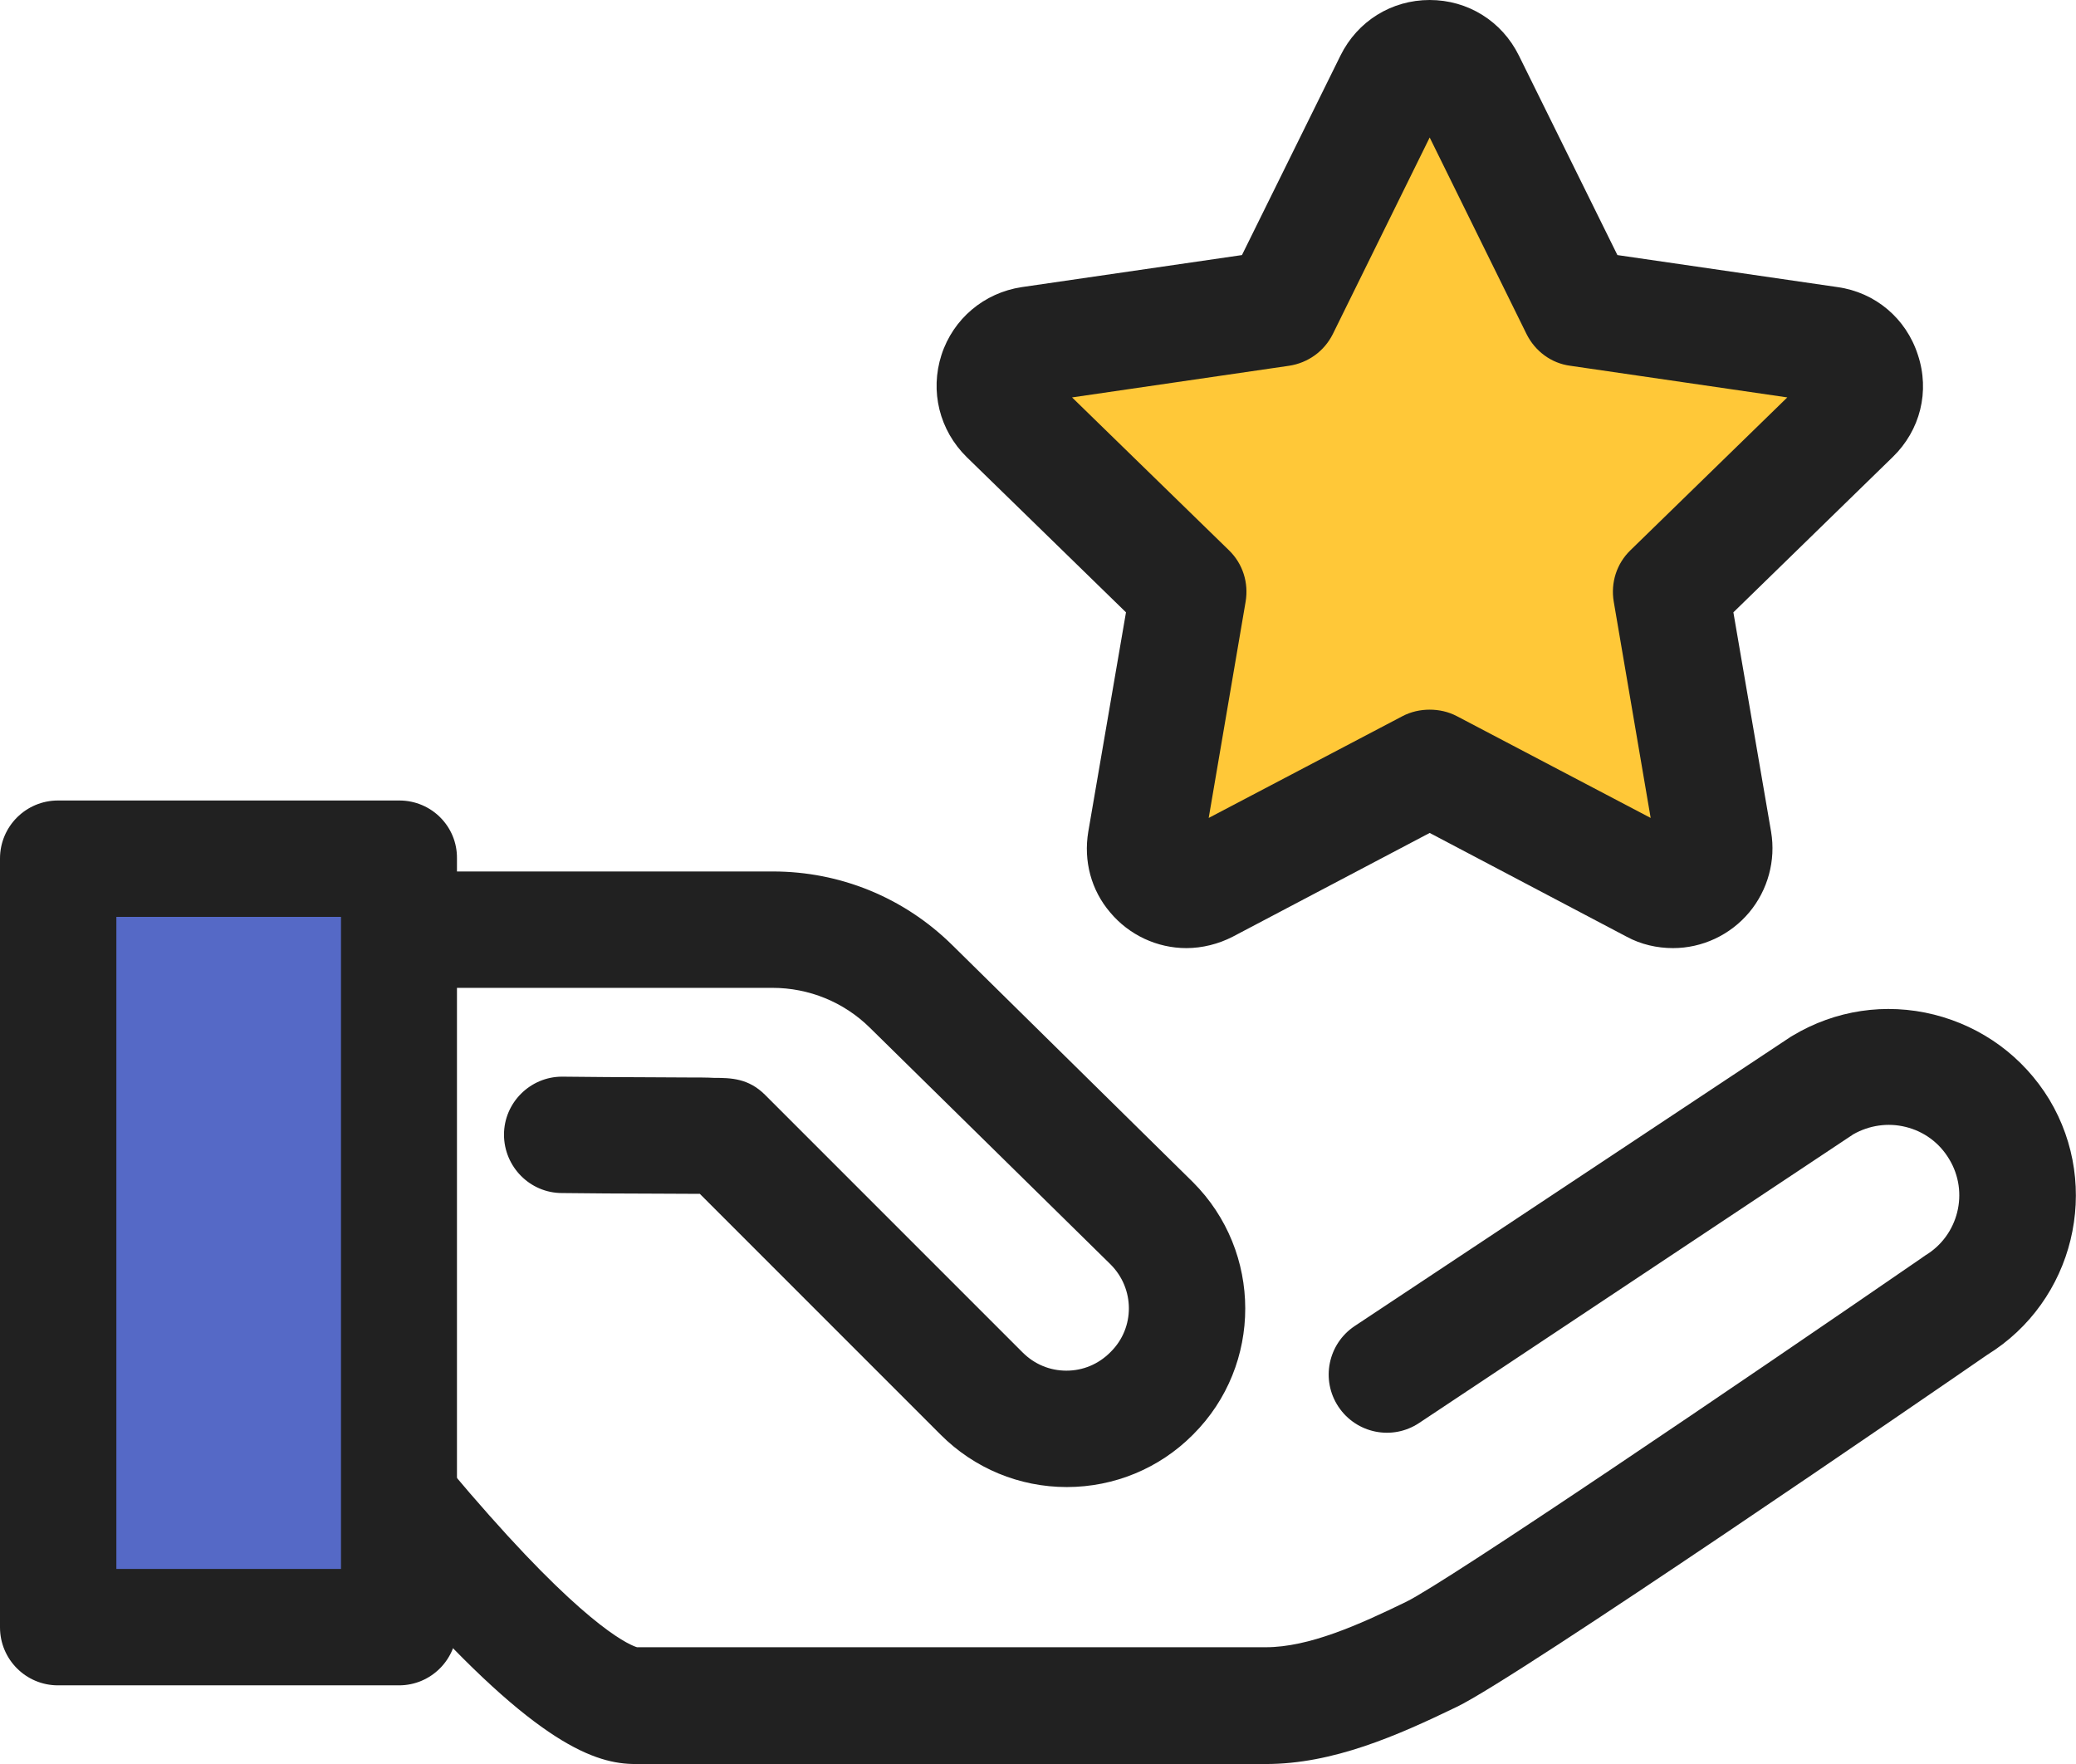
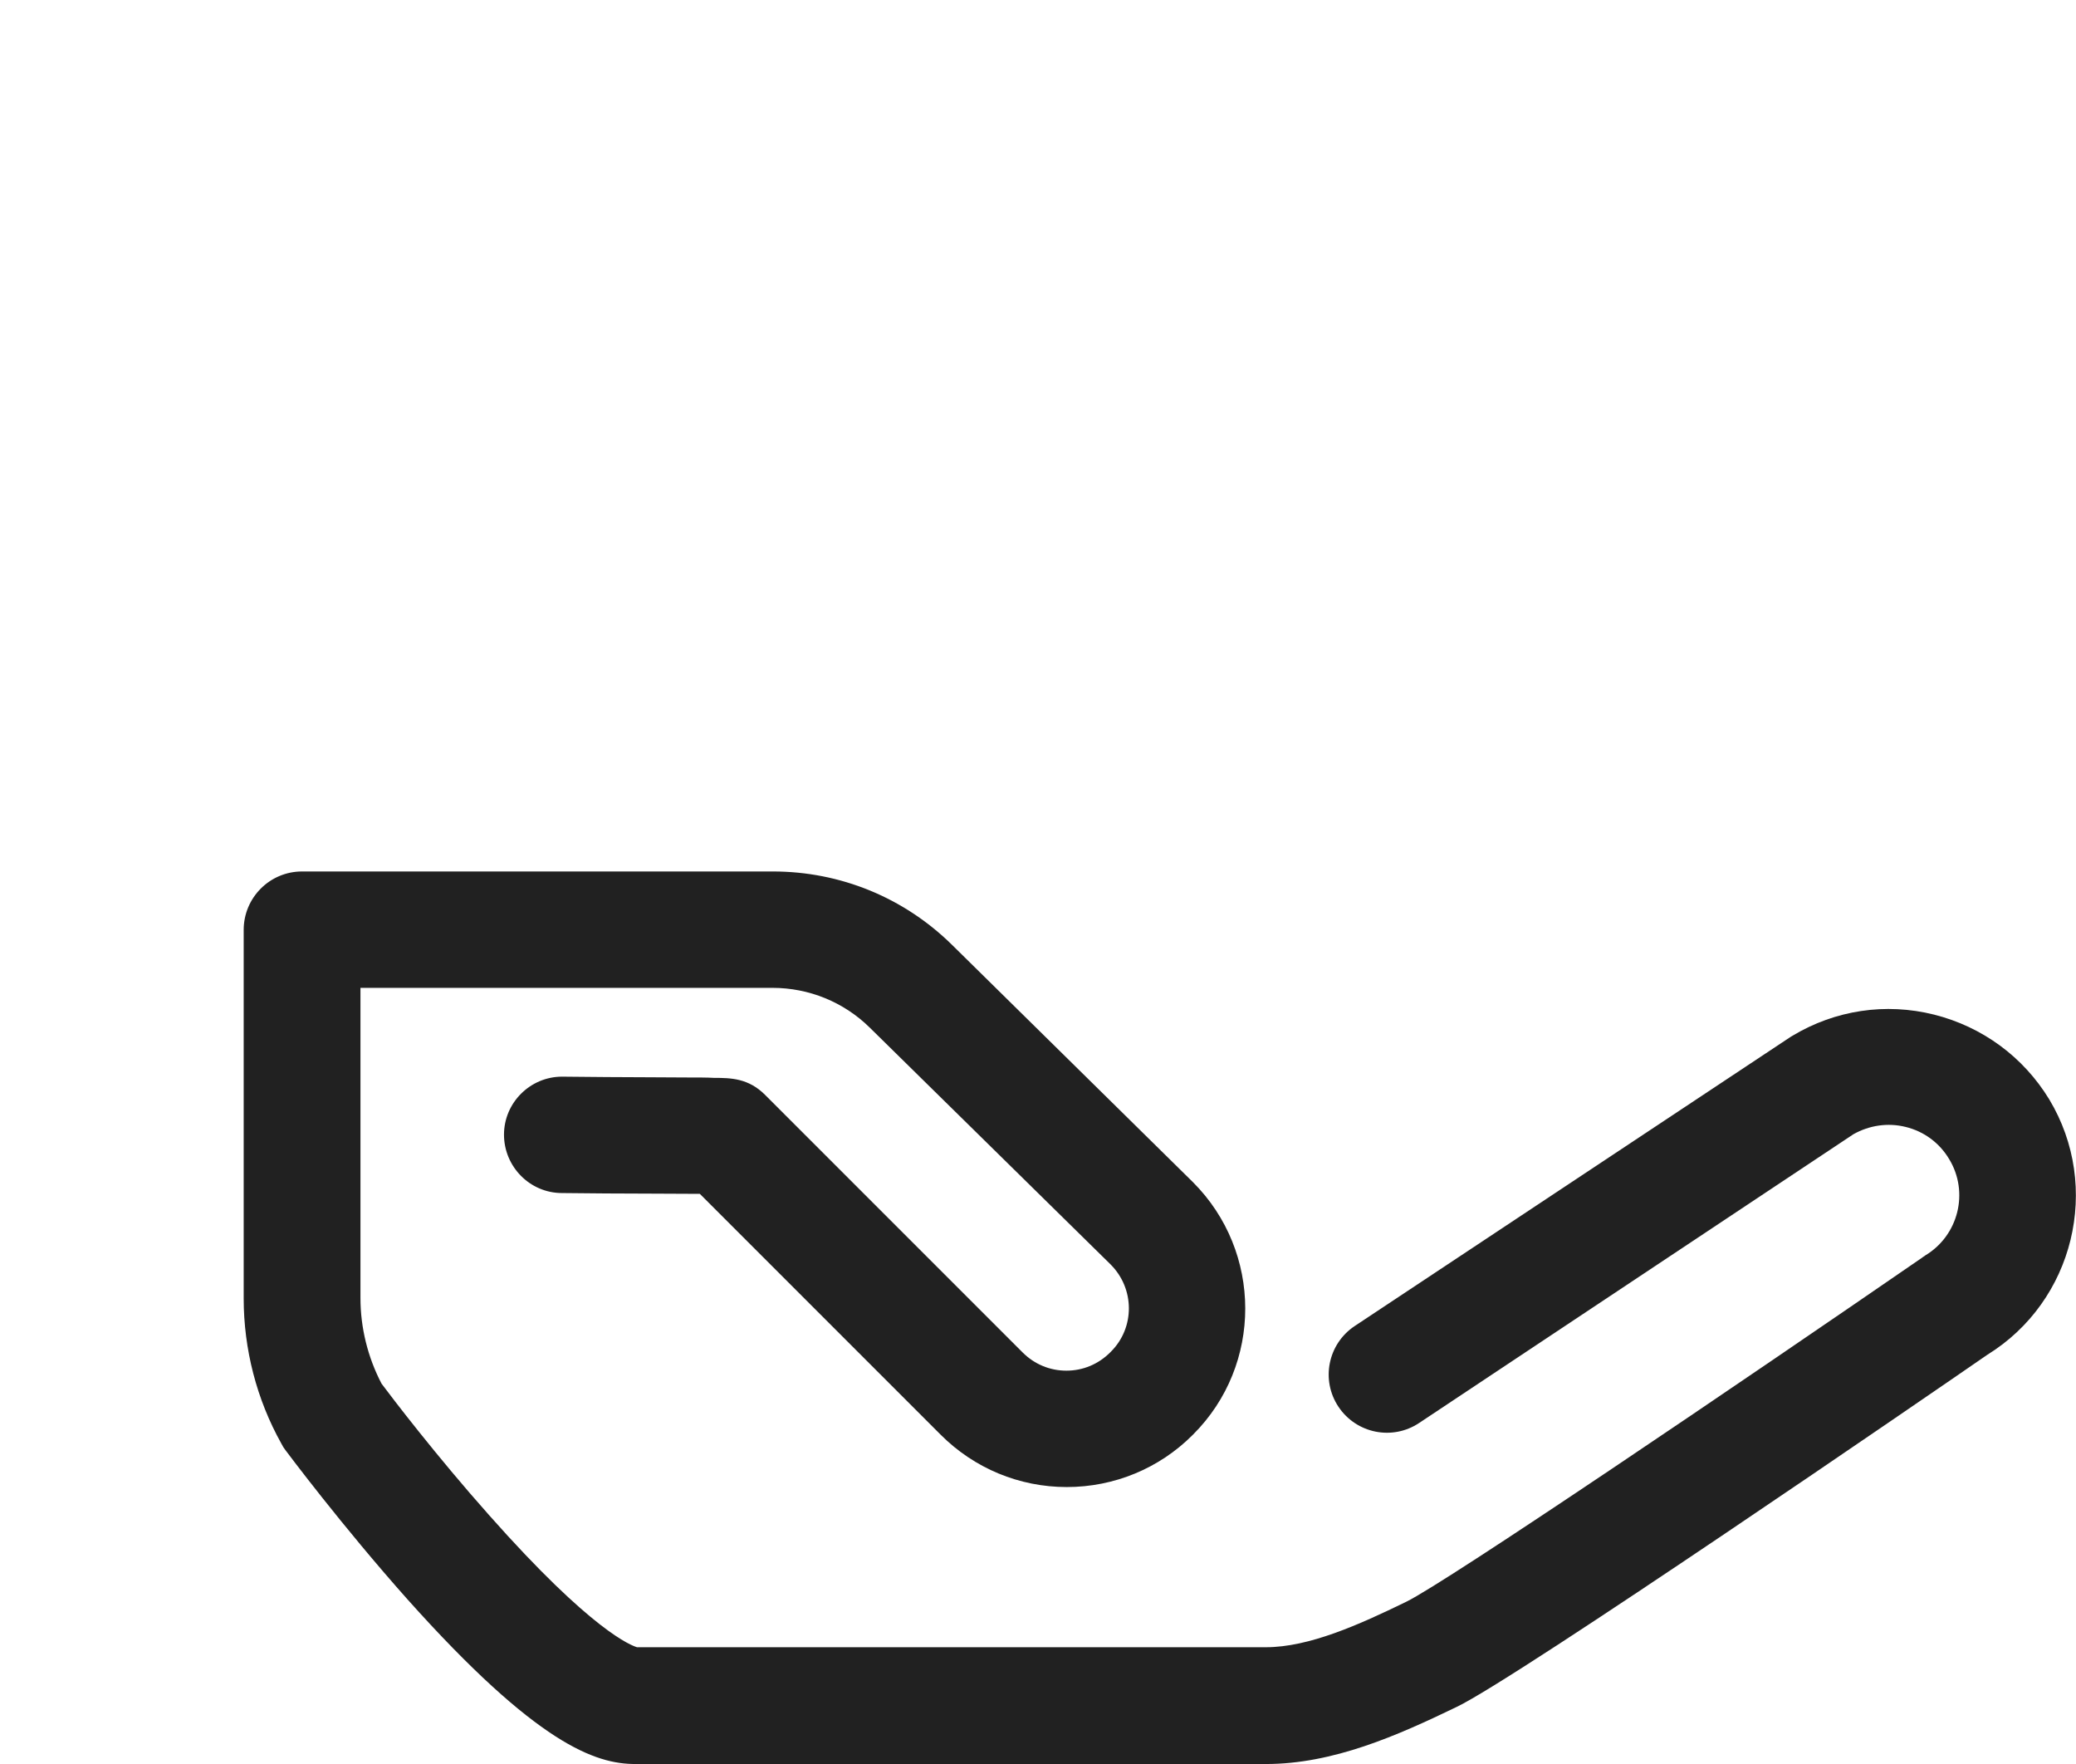
<svg xmlns="http://www.w3.org/2000/svg" version="1.1" id="Layer_1" x="0px" y="0px" viewBox="0 0 512 435" style="enable-background:new 0 0 512 435;" xml:space="preserve">
  <style type="text/css">
	.st0{fill:#212121;}
	.st1{fill:#5569C6;}
	.st2{fill:#FFC838;}
</style>
  <g>
    <path class="st0" d="M156.7,435c-9.8,0-24.2-4.8-56.2-40.6c-16.2-18.2-29.5-36-30.1-36.8c-0.4-0.5-0.7-1-1-1.6   c-6.1-10.9-9.3-23.3-9.3-35.8v-90.9c0-7.9,6.4-14.4,14.4-14.4h116.1c16.6,0,32.3,6.4,44.2,18.1l59.4,58.5   c17.2,17.2,17.2,45.1,0.1,62.2c0,0-0.1,0.1-0.2,0.2c-8.2,8.2-19.3,12.8-31,12.8c-11.7,0-22.8-4.6-31.1-12.9l-59.4-59.4   c-5.9,0-15.4-0.1-23.1-0.1l-10.9-0.1c-7.9,0-14.3-6.5-14.3-14.4s6.5-14.3,14.3-14.3h0.1l10.9,0.1c6.8,0,14,0.1,19.6,0.1   c2.8,0,5.2,0,6.9,0.1c4.2,0,8.5,0.1,12.6,4.2l63.5,63.5c2.9,2.9,6.7,4.5,10.8,4.5c4.1,0,7.9-1.6,10.8-4.5c0,0,0.1-0.1,0.2-0.2   c5.9-5.9,5.9-15.5-0.1-21.5l-59.4-58.4c-6.4-6.3-15-9.8-24-9.8H88.9v76.5c0,7.3,1.8,14.6,5.2,21.1c2.6,3.5,13.6,17.9,26.5,32.4   c25.5,28.8,35.2,32.2,36.5,32.6h155.1c10.6,0,22.9-5.5,34.6-11.2c9.9-4.8,83.3-54.6,127.3-84.9c0.2-0.2,0.5-0.3,0.7-0.5   c8.2-4.9,10.9-15.6,5.9-23.8c-2.4-4-6.2-6.8-10.7-7.9c-4.4-1.1-9-0.4-12.9,1.8L350,350.9c-6.6,4.4-15.5,2.6-19.9-4   s-2.6-15.5,4-19.9l107.5-71.3c0.2-0.1,0.3-0.2,0.5-0.3c10.5-6.3,22.9-8.2,34.9-5.2c11.9,3,22,10.4,28.4,20.9   c13,21.6,6.1,49.8-15.3,63c-13.3,9.2-115.8,79.6-130.8,86.8c-14.7,7.1-30.5,14.1-47.1,14.1L156.7,435   C156.8,435,156.7,435,156.7,435z" />
-     <rect x="14.3" y="211.7" class="st1" width="84.1" height="189.6" />
-     <path class="st2" d="M352.6,189.2l55.3,29.1c7.5,3.9,16.2-2.4,14.8-10.7L412.1,146l44.7-43.6c6-5.9,2.7-16.2-5.6-17.4l-61.8-9   l-27.6-56c-3.7-7.6-14.5-7.6-18.3,0l-27.6,56L254,85c-8.4,1.2-11.7,11.5-5.6,17.4l44.7,43.6l-10.6,61.6   c-1.4,8.3,7.3,14.7,14.8,10.7L352.6,189.2z" />
    <g>
-       <path class="st0" d="M98.5,197.4H14.3c-7.9,0-14.3,6.4-14.3,14.3v189.6c0,7.9,6.4,14.3,14.3,14.3h84.1c7.9,0,14.3-6.4,14.3-14.4    V211.7C112.8,203.8,106.4,197.4,98.5,197.4z M84.1,386.9H28.7V226.1h55.4C84.1,226.1,84.1,386.9,84.1,386.9z" />
-       <path class="st0" d="M473,87.5c-2.9-9-10.5-15.4-19.8-16.7l-54.3-7.9l-24.3-49.2C370.4,5.2,362,0,352.6,0s-17.8,5.2-22,13.7    l-24.3,49.2L252,70.8c-9.3,1.4-16.9,7.8-19.8,16.7c-2.9,9-0.5,18.6,6.2,25.2l39.3,38.3l-9.3,54.1c-1.2,7.2,0.7,14.4,5.4,19.9    c4.7,5.6,11.6,8.8,18.8,8.8c3.9,0,7.9-1,11.4-2.8l48.6-25.6l48.6,25.6c3.5,1.9,7.5,2.8,11.4,2.8c7.2,0,14.1-3.2,18.8-8.8    c4.6-5.5,6.6-12.8,5.4-19.9l-9.3-54.1l39.3-38.3C473.6,106.1,476,96.5,473,87.5z M402.1,135.7c-3.4,3.3-4.9,8-4.1,12.7l9.1,53.3    l-47.8-25.1c-2.1-1.1-4.4-1.6-6.7-1.6c-2.3,0-4.6,0.5-6.7,1.6l-47.8,25.1l9.1-53.3c0.8-4.7-0.7-9.4-4.1-12.7L264.4,98l53.5-7.8    c4.7-0.7,8.7-3.6,10.8-7.8l23.9-48.5l23.9,48.5c2.1,4.2,6.1,7.2,10.8,7.8l53.5,7.8L402.1,135.7z" />
-     </g>
+       </g>
  </g>
</svg>